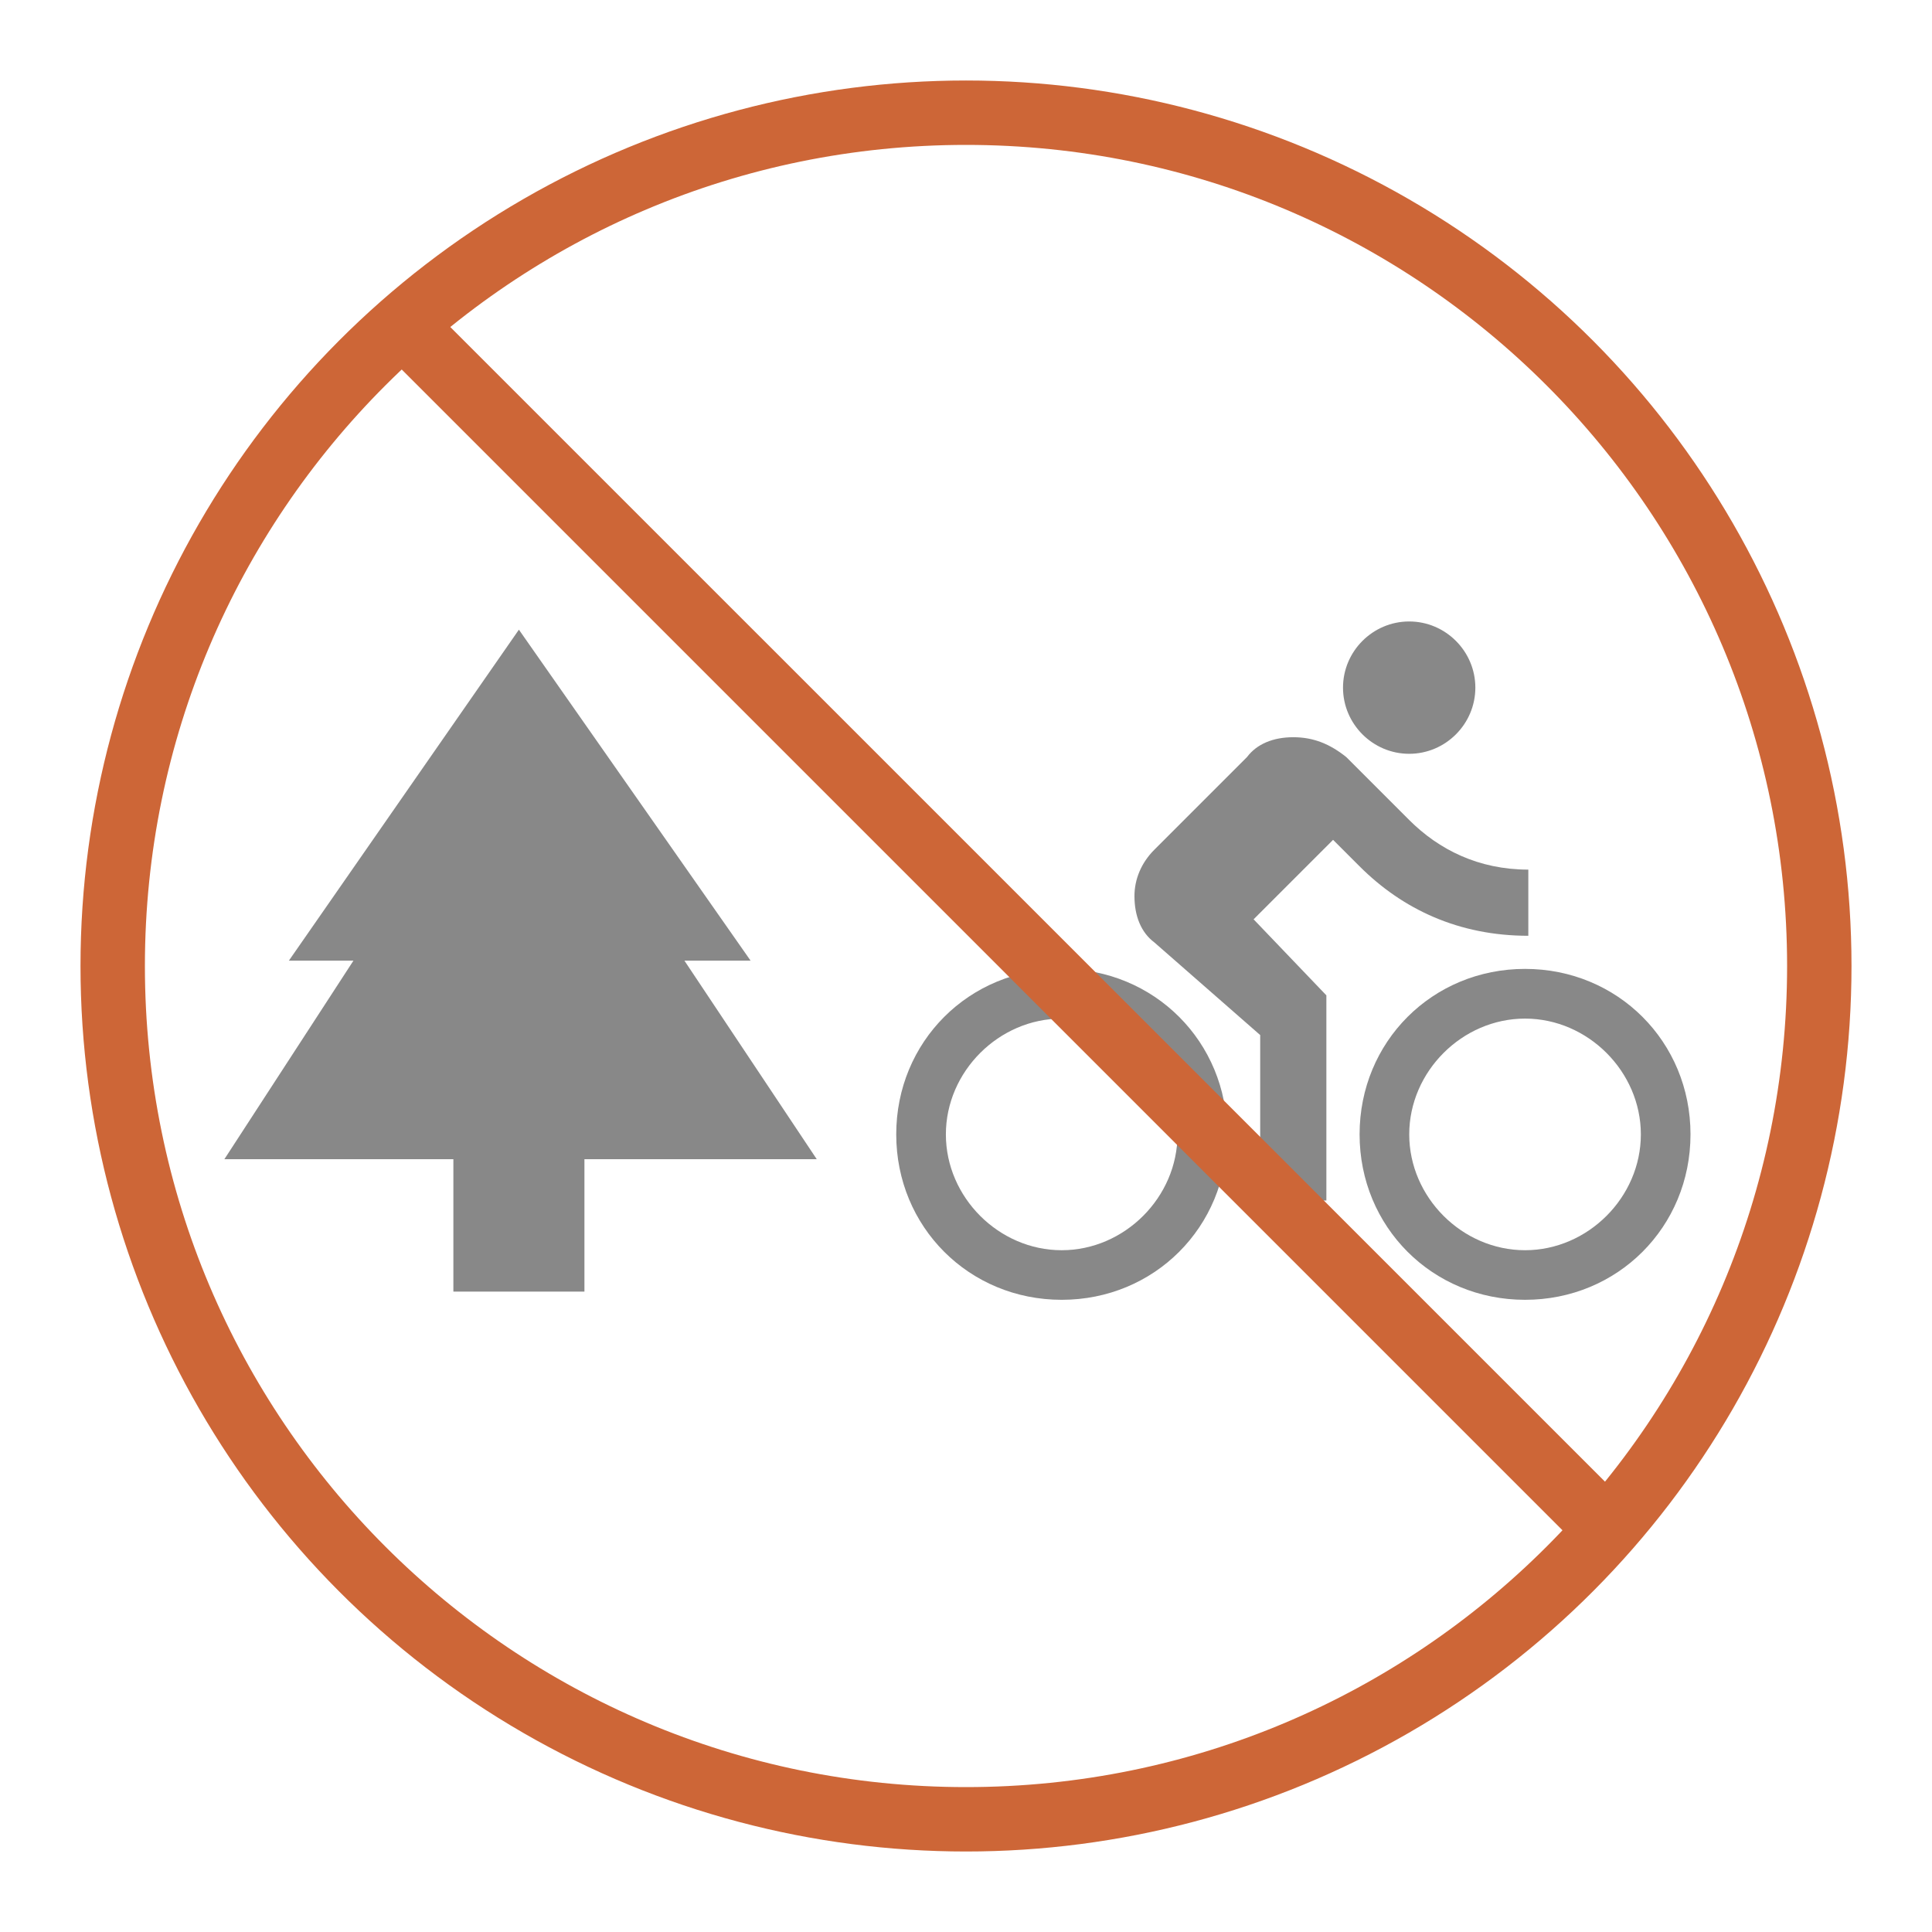
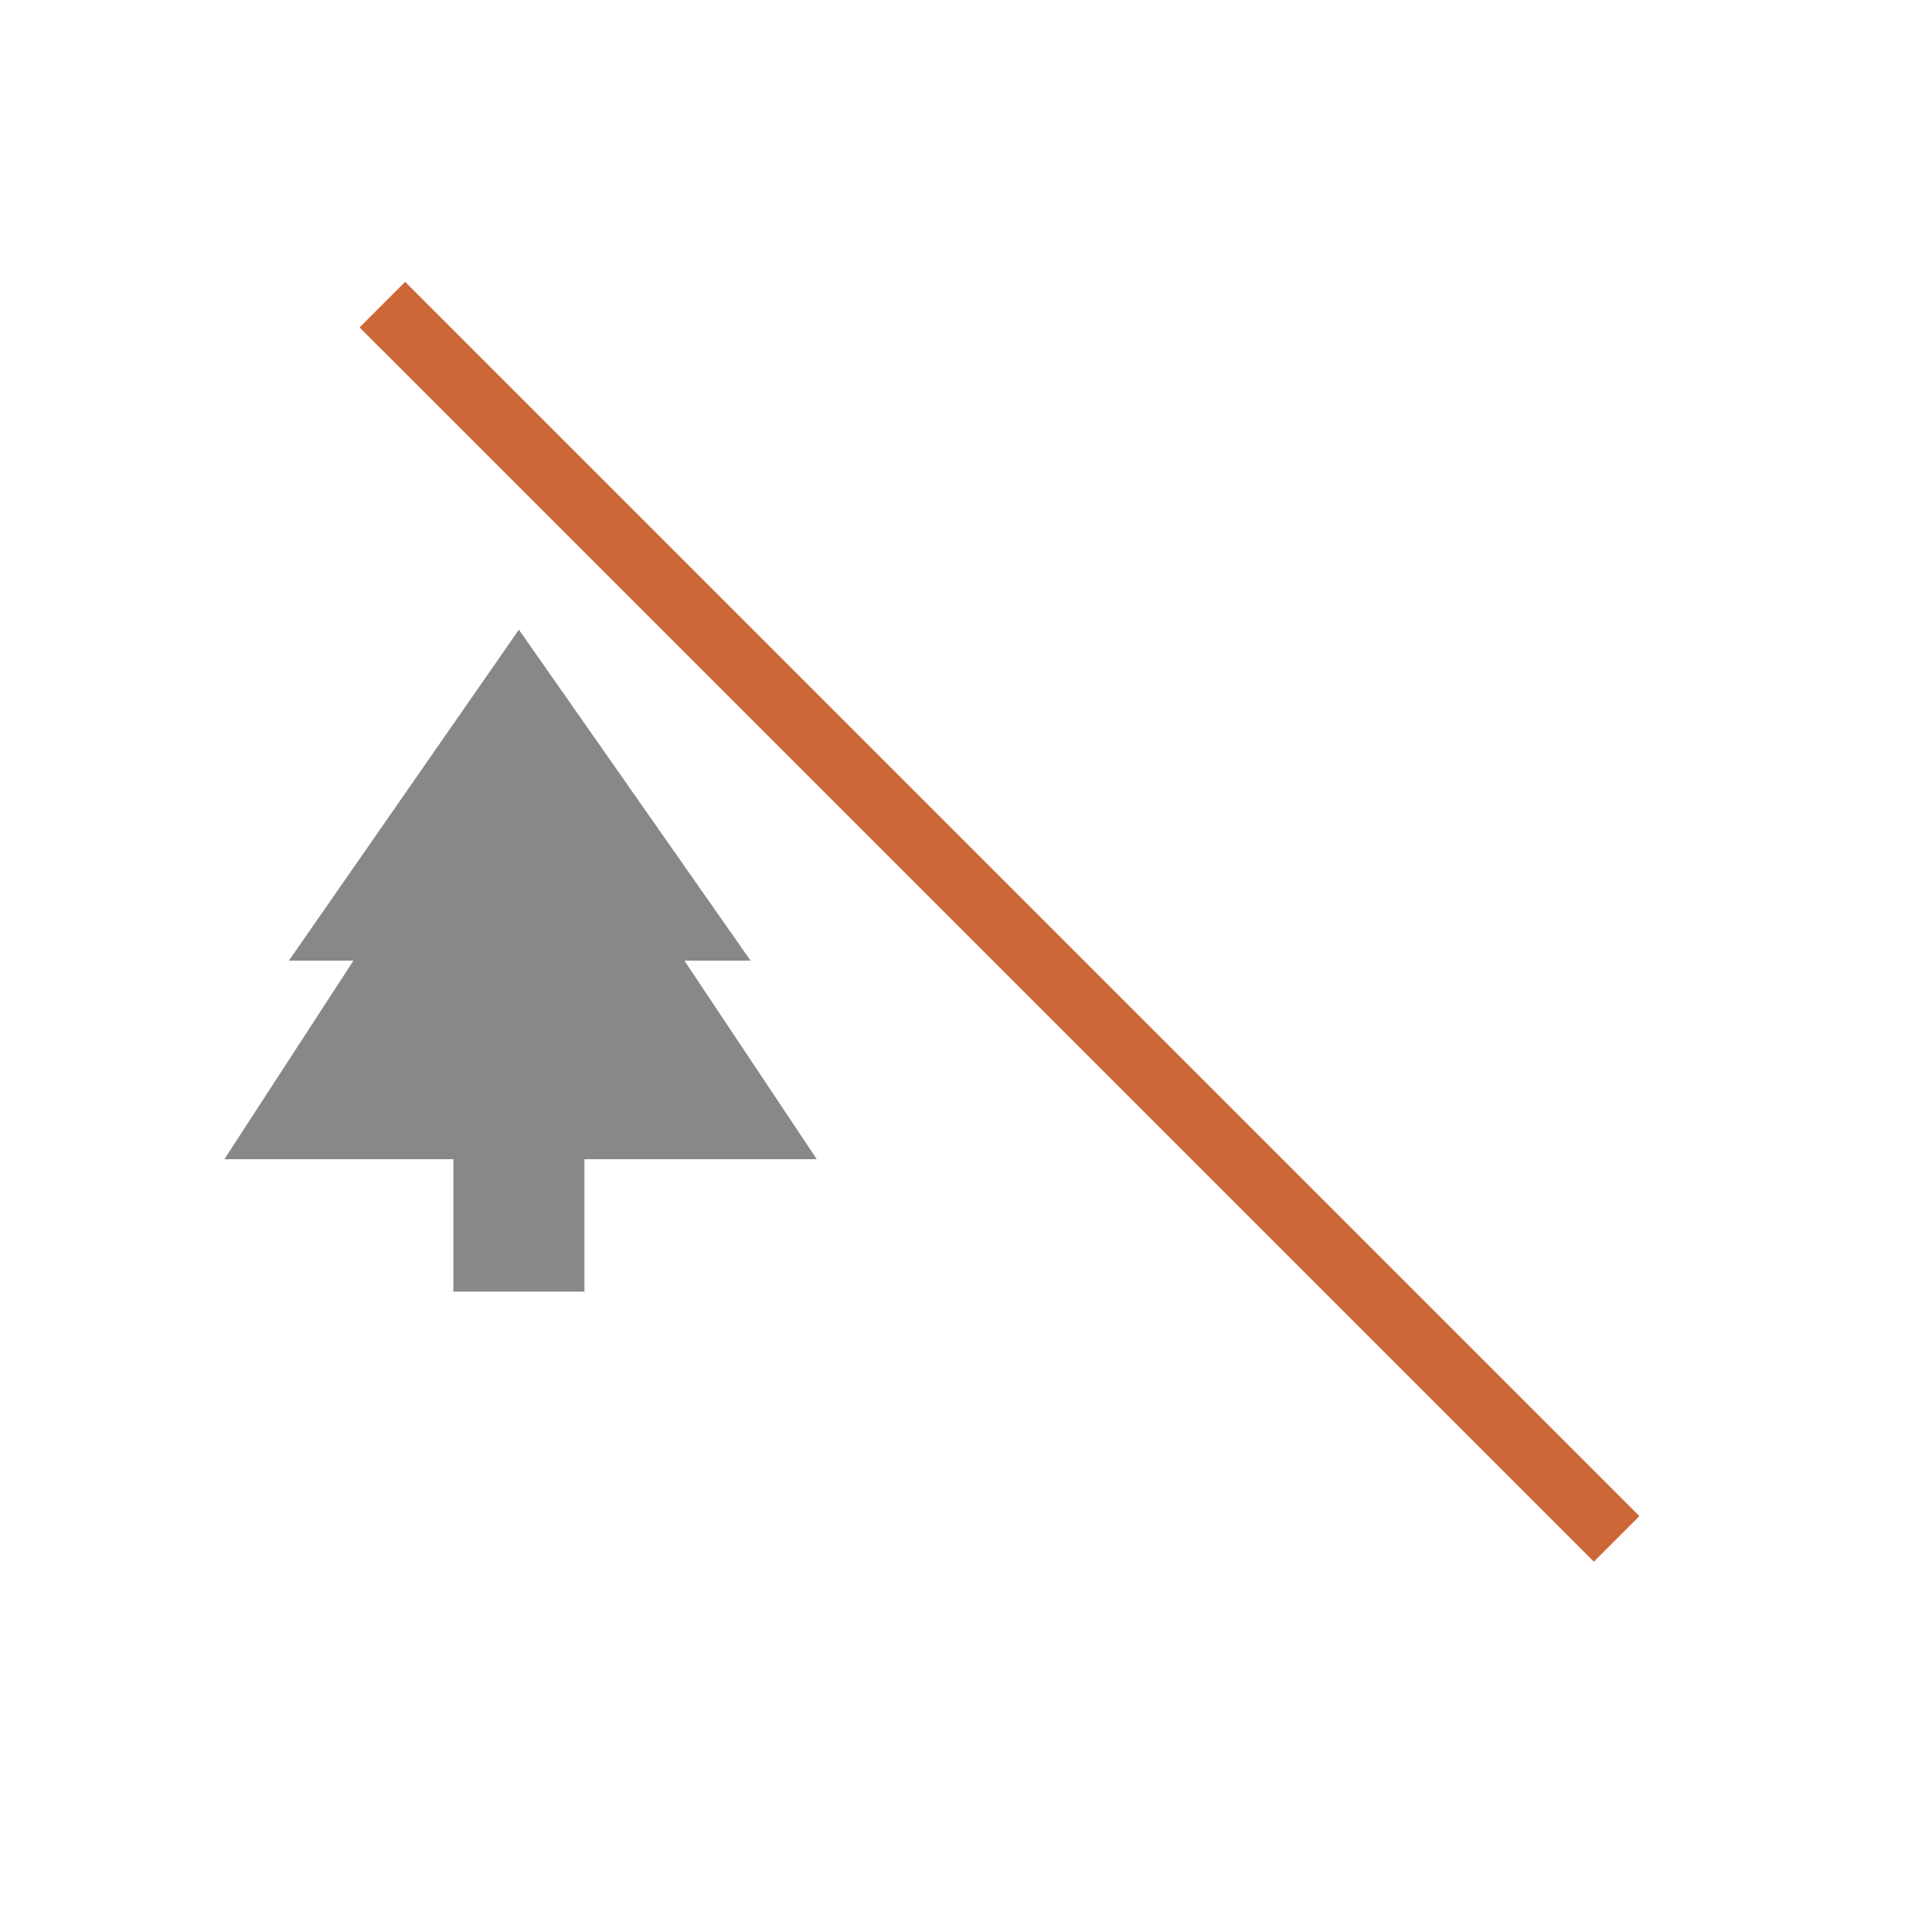
<svg xmlns="http://www.w3.org/2000/svg" id="Layer_1" viewBox="0 0 360 360">
  <defs>
    <style>.cls-1{fill:none;}.cls-2{clip-path:url(#clippath);}.cls-3{fill:#cd6637;}.cls-4{fill:#888;}</style>
    <clipPath id="clippath">
      <circle class="cls-1" cx="180" cy="180" r="165" />
    </clipPath>
  </defs>
-   <path class="cls-4" d="m284.17,232.96c-11.72,0-21.58-9.87-21.58-21.58s9.87-21.58,21.58-21.58,21.58,9.87,21.58,21.58-9.87,21.58-21.58,21.58Zm0-52.42c-17.27,0-30.83,13.57-30.83,30.83s13.57,30.83,30.83,30.83,30.83-13.57,30.83-30.83-13.57-30.83-30.83-30.83Zm-50.57-9.25l14.8-14.8,4.93,4.93c8.02,8.02,18.5,12.95,31.45,12.95v-12.33c-9.25,0-16.65-3.7-22.2-9.25l-11.72-11.72c-3.08-2.47-6.17-3.7-9.87-3.7s-6.78,1.23-8.63,3.7l-17.27,17.27c-2.47,2.47-3.7,5.55-3.7,8.63,0,3.7,1.23,6.78,3.7,8.63l19.73,17.27v30.83h12.33v-38.23l-13.57-14.18Zm-35.77,61.67c-11.72,0-21.58-9.87-21.58-21.58s9.87-21.58,21.58-21.58,21.58,9.87,21.58,21.58-9.87,21.58-21.58,21.58Zm0-52.42c-17.27,0-30.83,13.57-30.83,30.83s13.57,30.83,30.83,30.83,30.83-13.57,30.83-30.83-13.57-30.83-30.83-30.83Zm64.75-40.08c6.78,0,12.33-5.55,12.33-12.33s-5.55-12.33-12.33-12.33-12.33,5.55-12.33,12.33,5.55,12.33,12.33,12.33Z" />
  <polygon class="cls-4" points="127.53 179 139.86 179 96.69 117.33 53.83 179 65.86 179 41.81 216 84.48 216 84.48 240.67 108.9 240.67 108.9 216 152.19 216 127.53 179" />
  <path class="cls-3" d="m71.24,65.24l221.51,221.51,8.49-8.49L79.73,56.76l-8.49,8.49Zm221.51,221.51l4.24,4.24,8.49-8.49-4.24-4.24-8.49,8.49ZM79.73,56.76l-4.24-4.24-8.49,8.49,4.24,4.24,8.49-8.49Z" />
  <g class="cls-2">
-     <path class="cls-3" d="m180,27c84.5,0,153,68.5,153,153h24C357,82.25,277.75,3,180,3v24ZM27,180C27,95.5,95.5,27,180,27V3C82.25,3,3,82.25,3,180h24Zm153,153c-84.5,0-153-68.5-153-153H3c0,97.75,79.25,177,177,177v-24Zm153-153c0,84.5-68.5,153-153,153v24c97.75,0,177-79.25,177-177h-24Z" />
-   </g>
+     </g>
</svg>